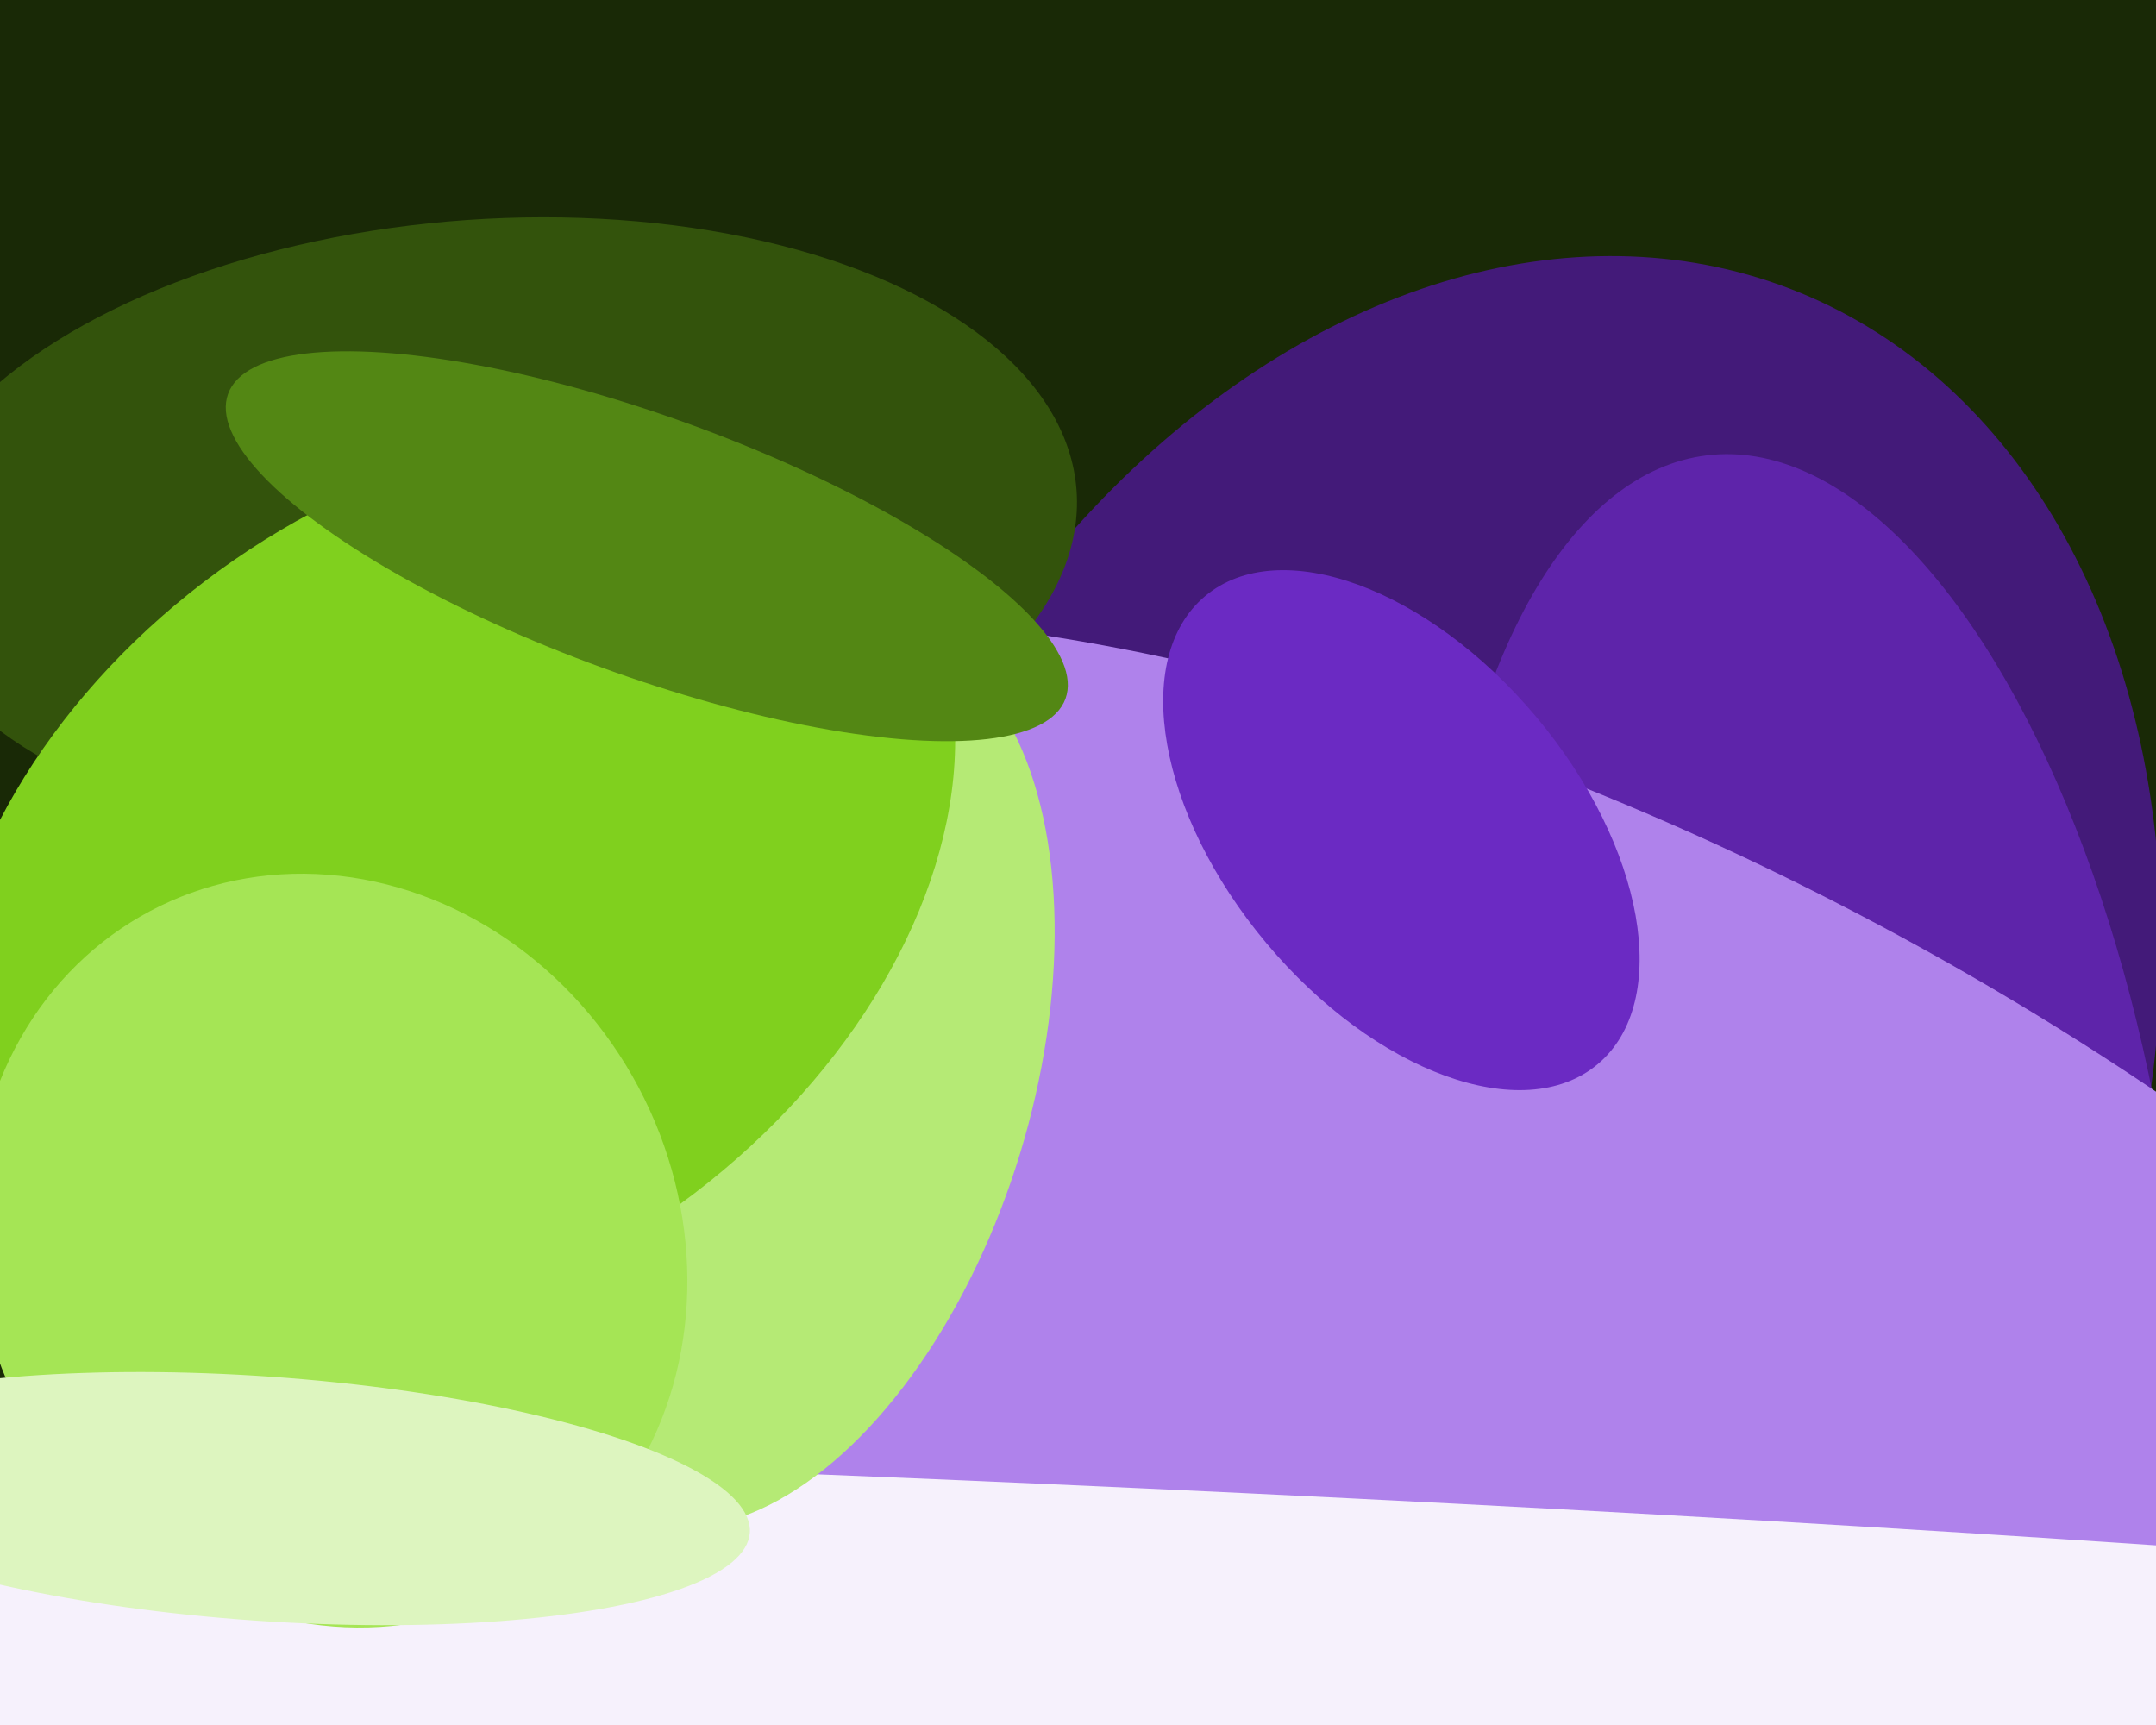
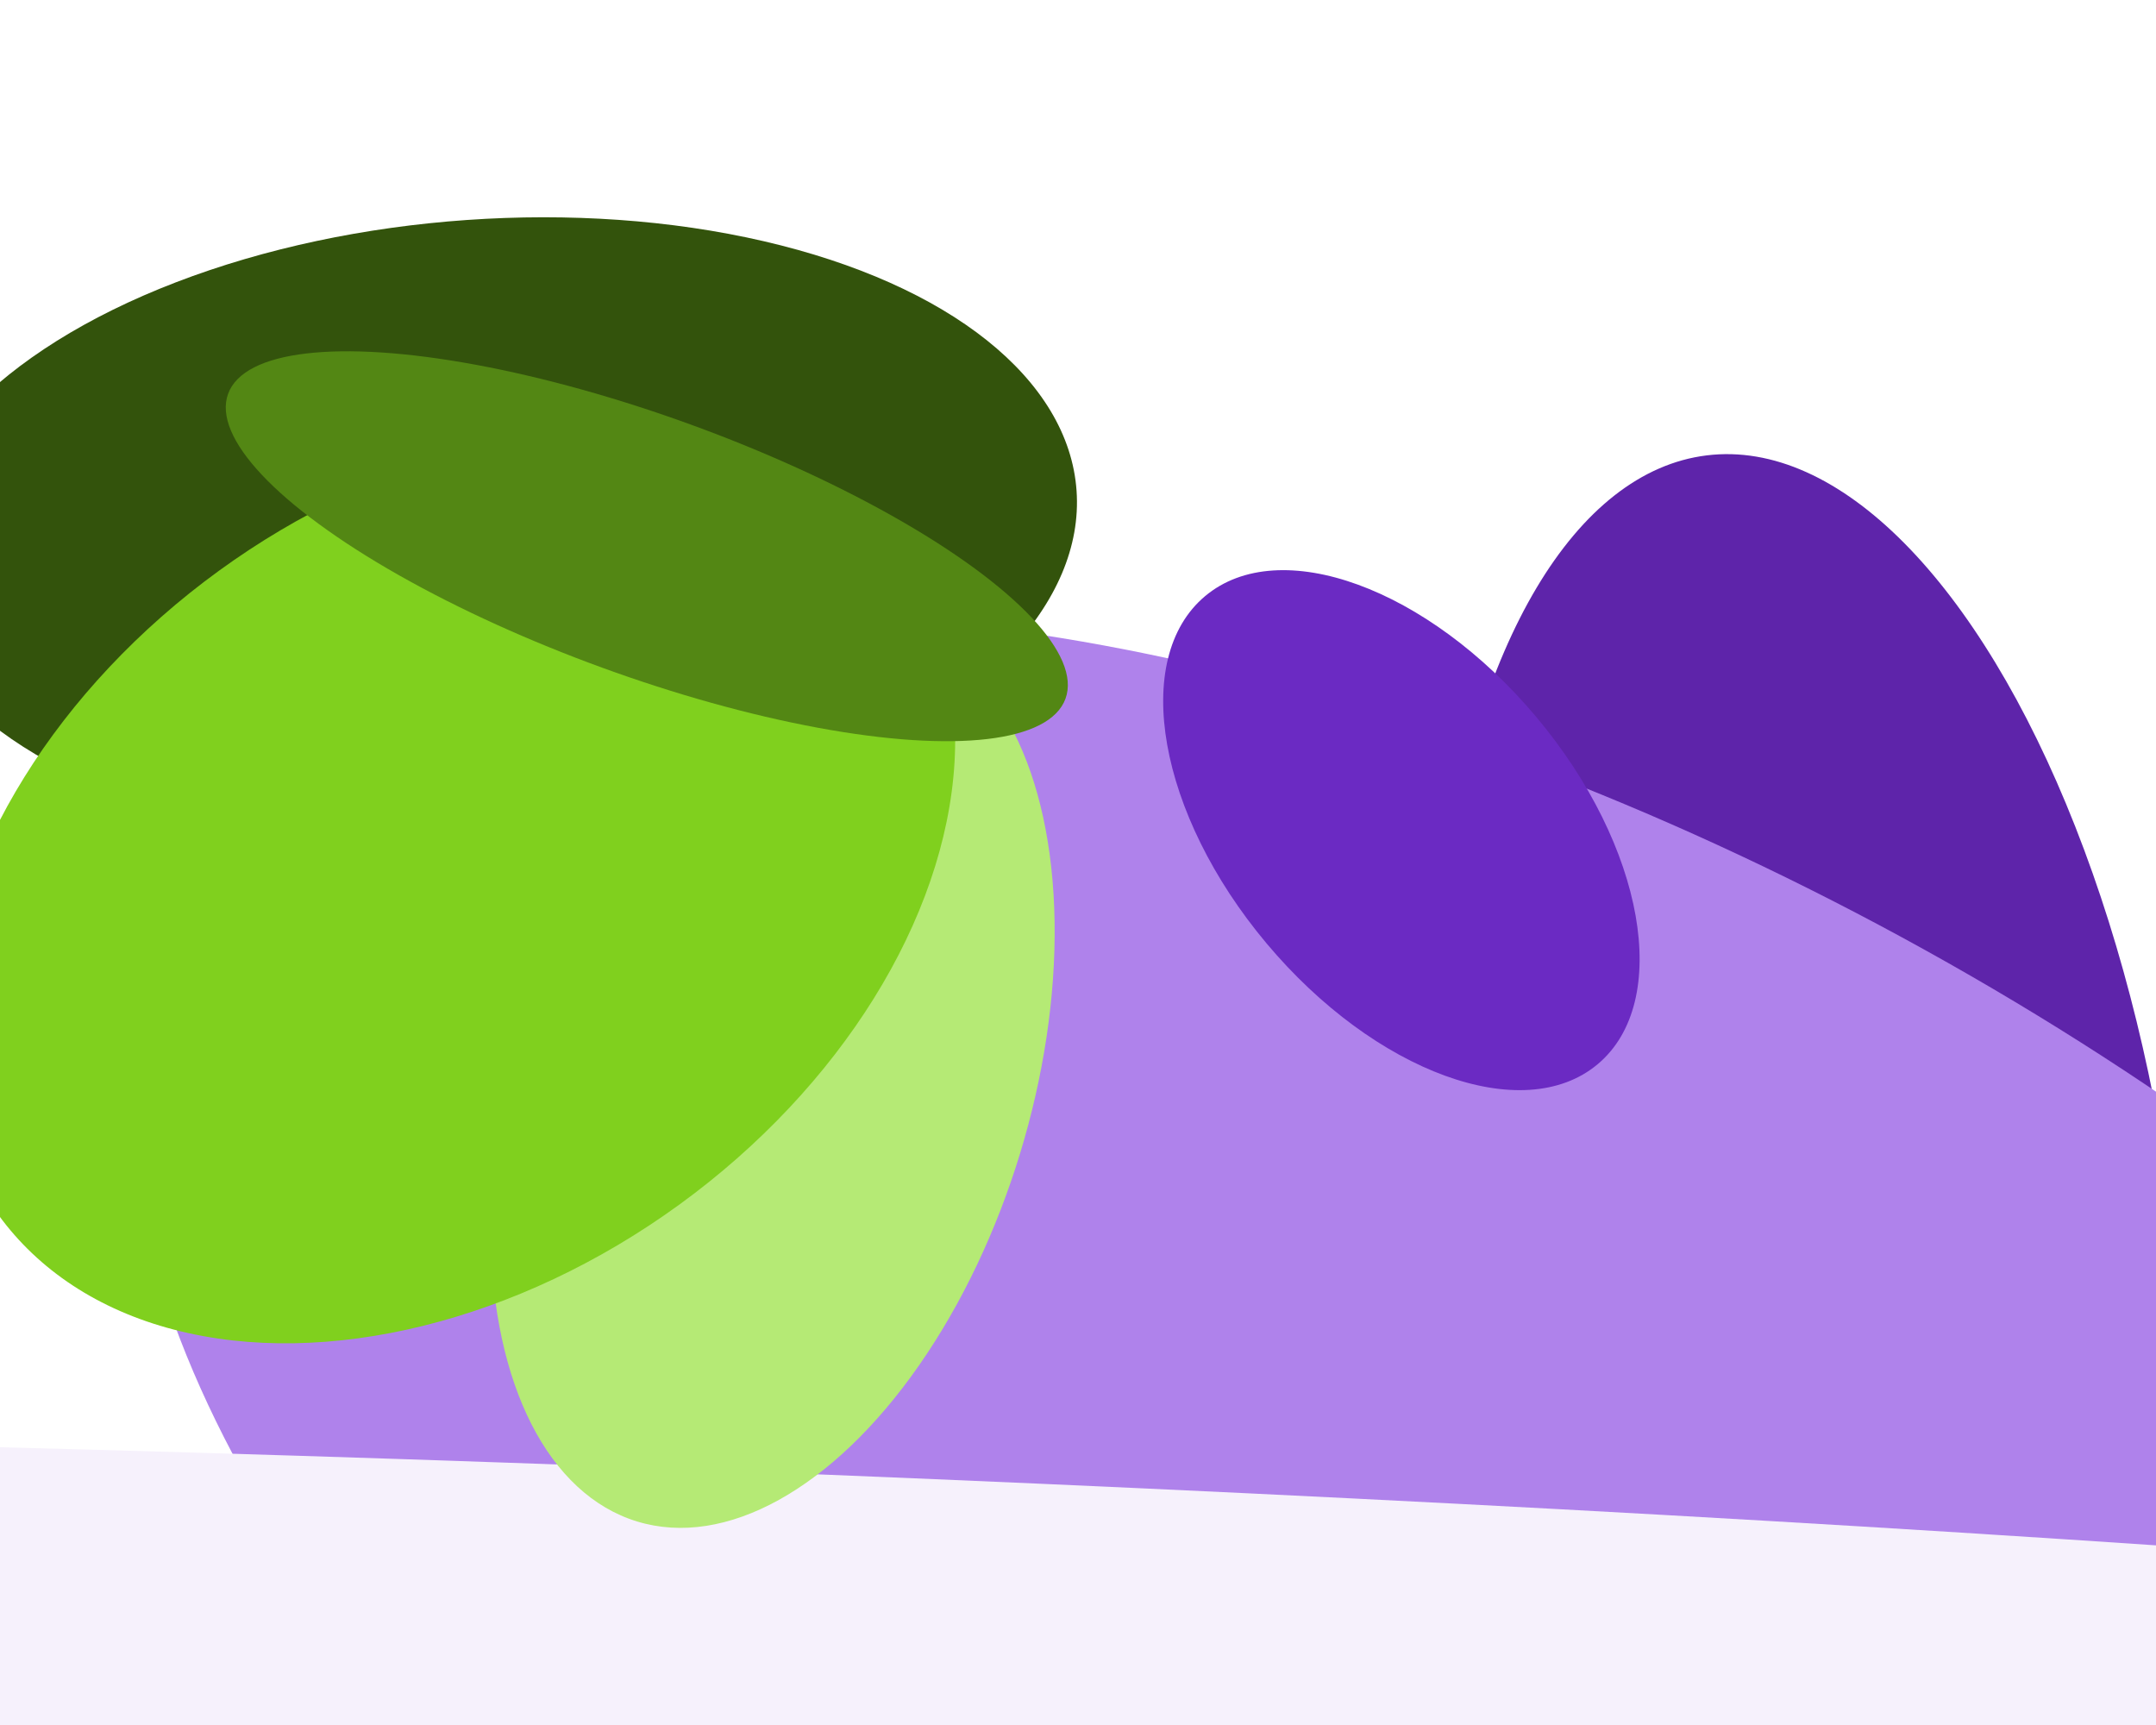
<svg xmlns="http://www.w3.org/2000/svg" width="600px" height="480px">
-   <rect width="600" height="480" fill="rgb(25,41,6)" />
-   <ellipse cx="410" cy="310" rx="246" ry="182" transform="rotate(111,410,310)" fill="rgb(67,26,121)" />
  <ellipse cx="503" cy="355" rx="230" ry="103" transform="rotate(83,503,355)" fill="rgb(94,36,170)" />
  <ellipse cx="430" cy="455" rx="218" ry="434" transform="rotate(119,430,455)" fill="rgb(175,130,235)" />
  <ellipse cx="140" cy="459" rx="917" ry="52" transform="rotate(2,140,459)" fill="rgb(246,241,252)" />
  <ellipse cx="136" cy="148" rx="164" ry="87" transform="rotate(176,136,148)" fill="rgb(51,83,12)" />
  <ellipse cx="215" cy="300" rx="129" ry="72" transform="rotate(107,215,300)" fill="rgb(181,234,117)" />
  <ellipse cx="125" cy="247" rx="109" ry="155" transform="rotate(54,125,247)" fill="rgb(128,208,30)" />
  <ellipse cx="390" cy="231" rx="49" ry="85" transform="rotate(140,390,231)" fill="rgb(107,42,195)" />
-   <ellipse cx="92" cy="348" rx="97" ry="107" transform="rotate(152,92,348)" fill="rgb(165,229,85)" />
-   <ellipse cx="73" cy="417" rx="34" ry="136" transform="rotate(94,73,417)" fill="rgb(221,245,191)" />
  <ellipse cx="180" cy="152" rx="124" ry="36" transform="rotate(20,180,152)" fill="rgb(83,135,20)" />
</svg>